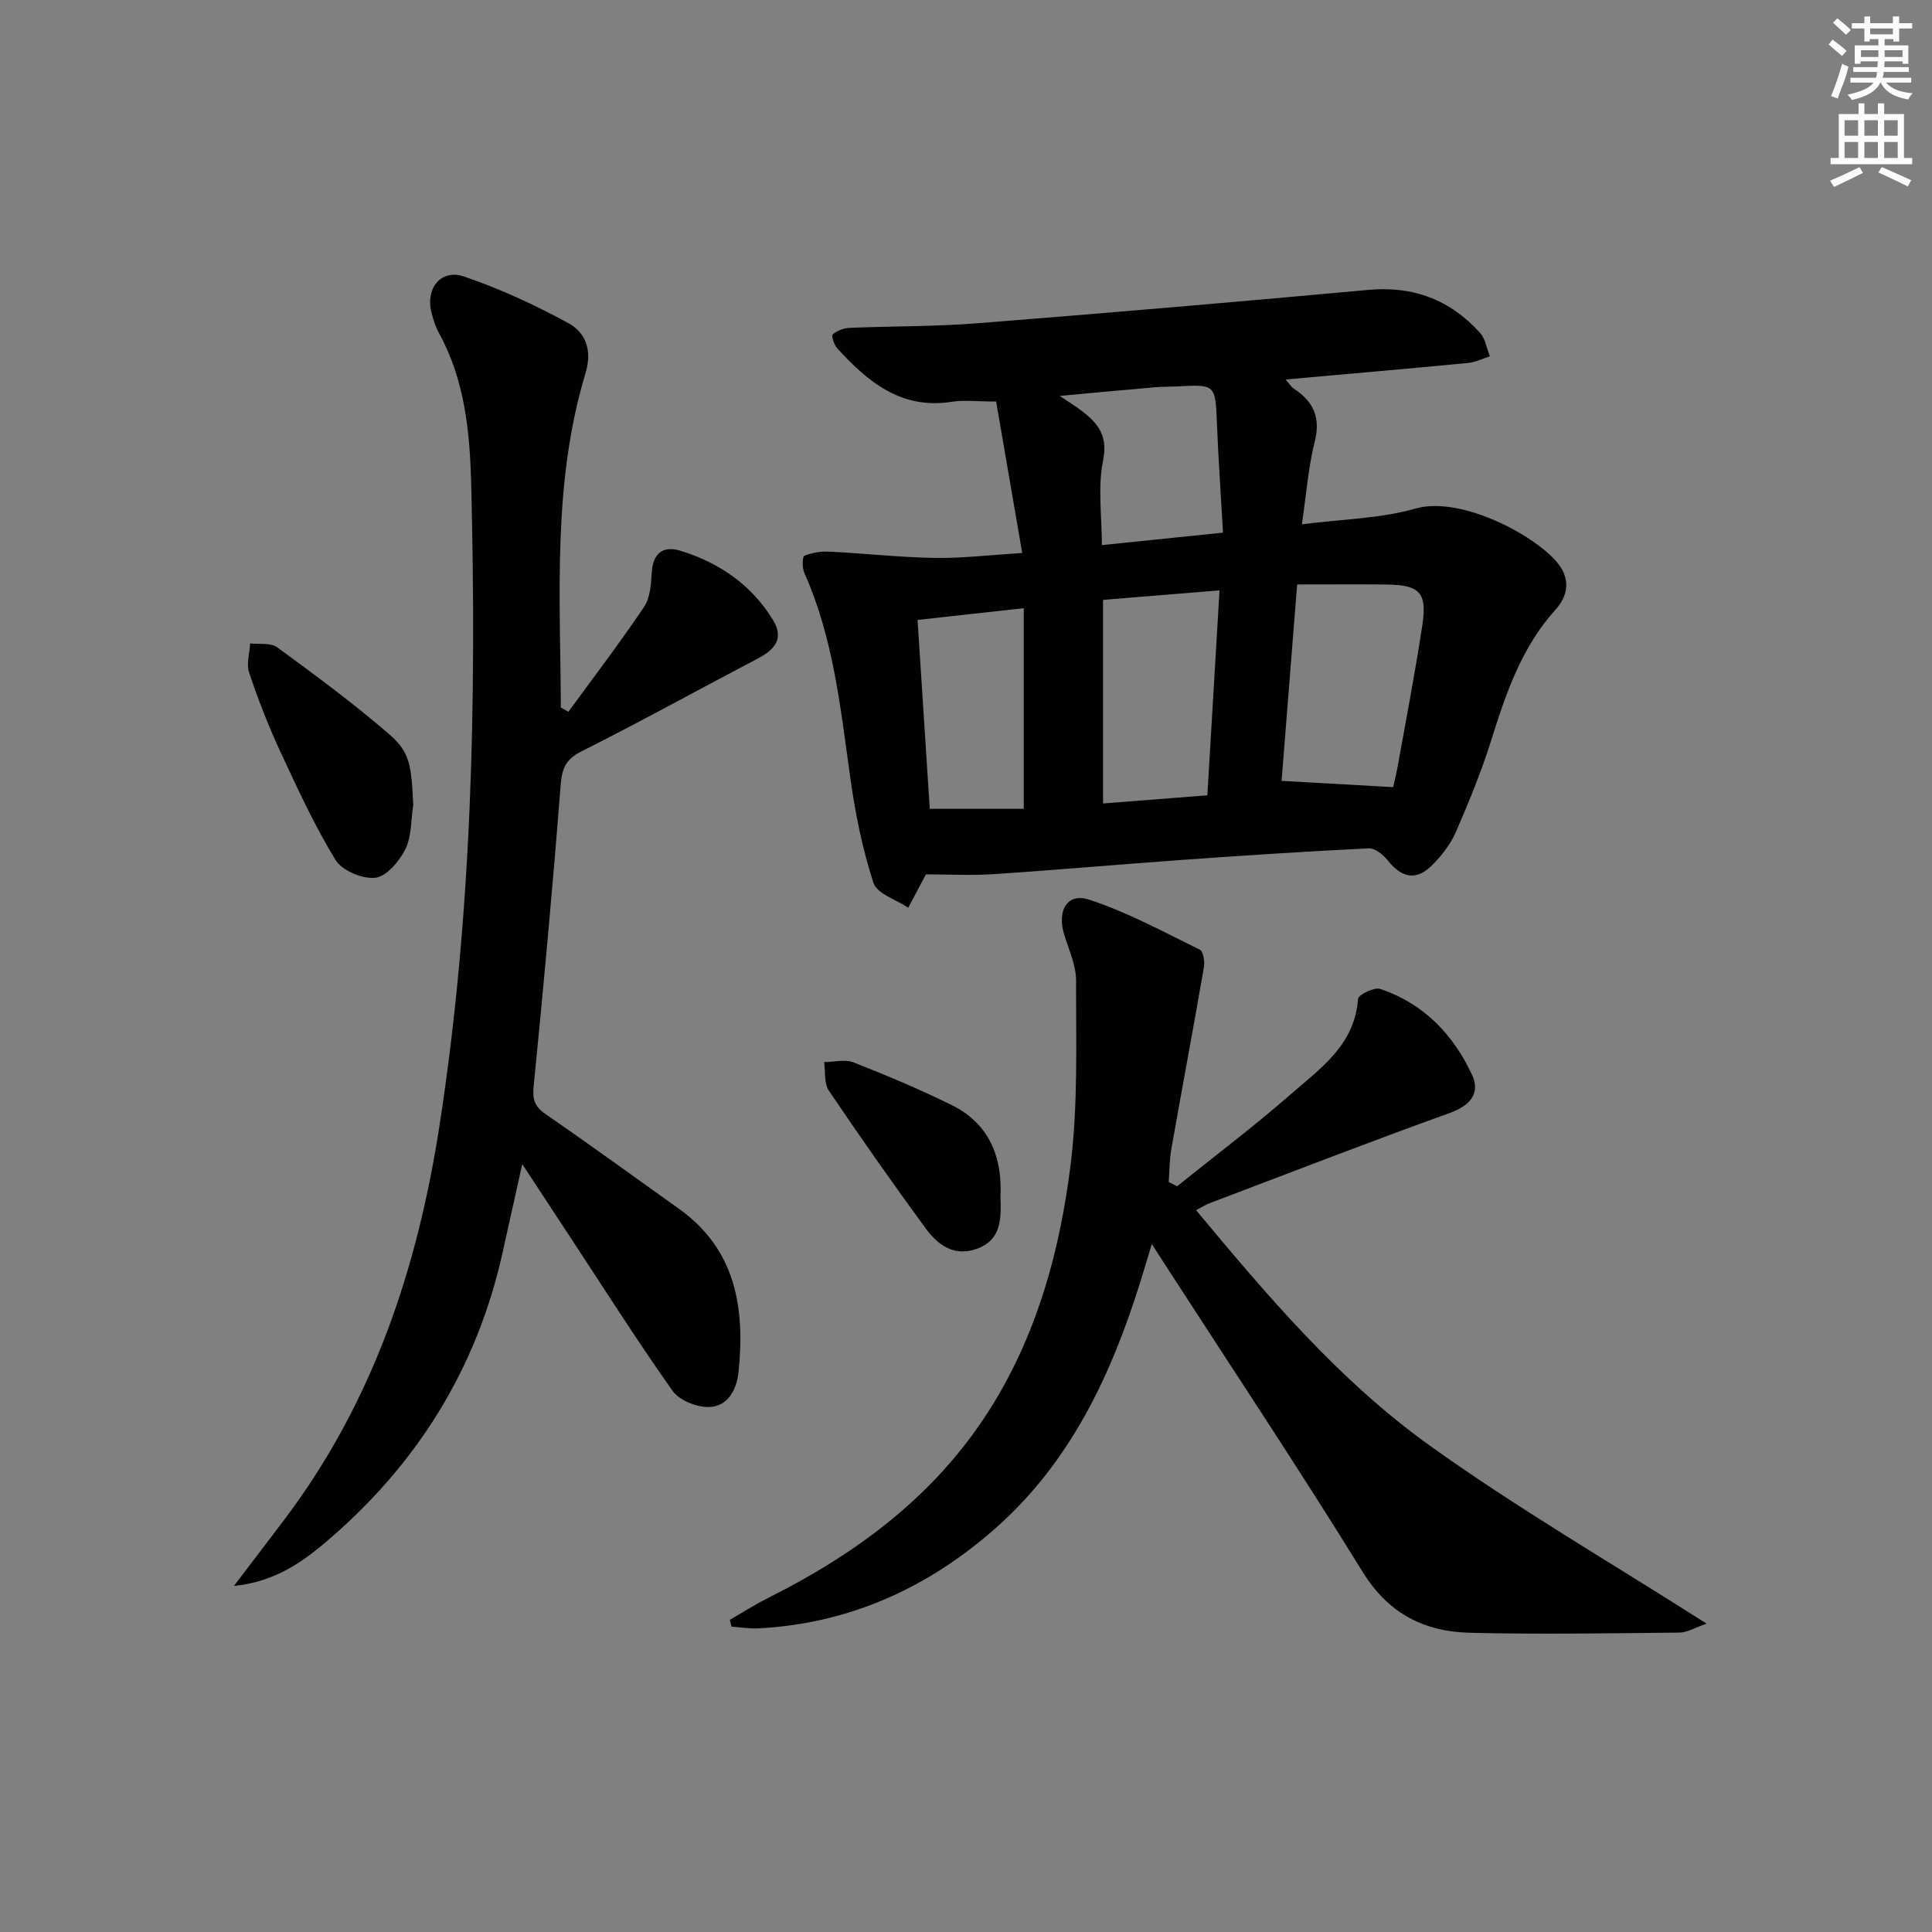
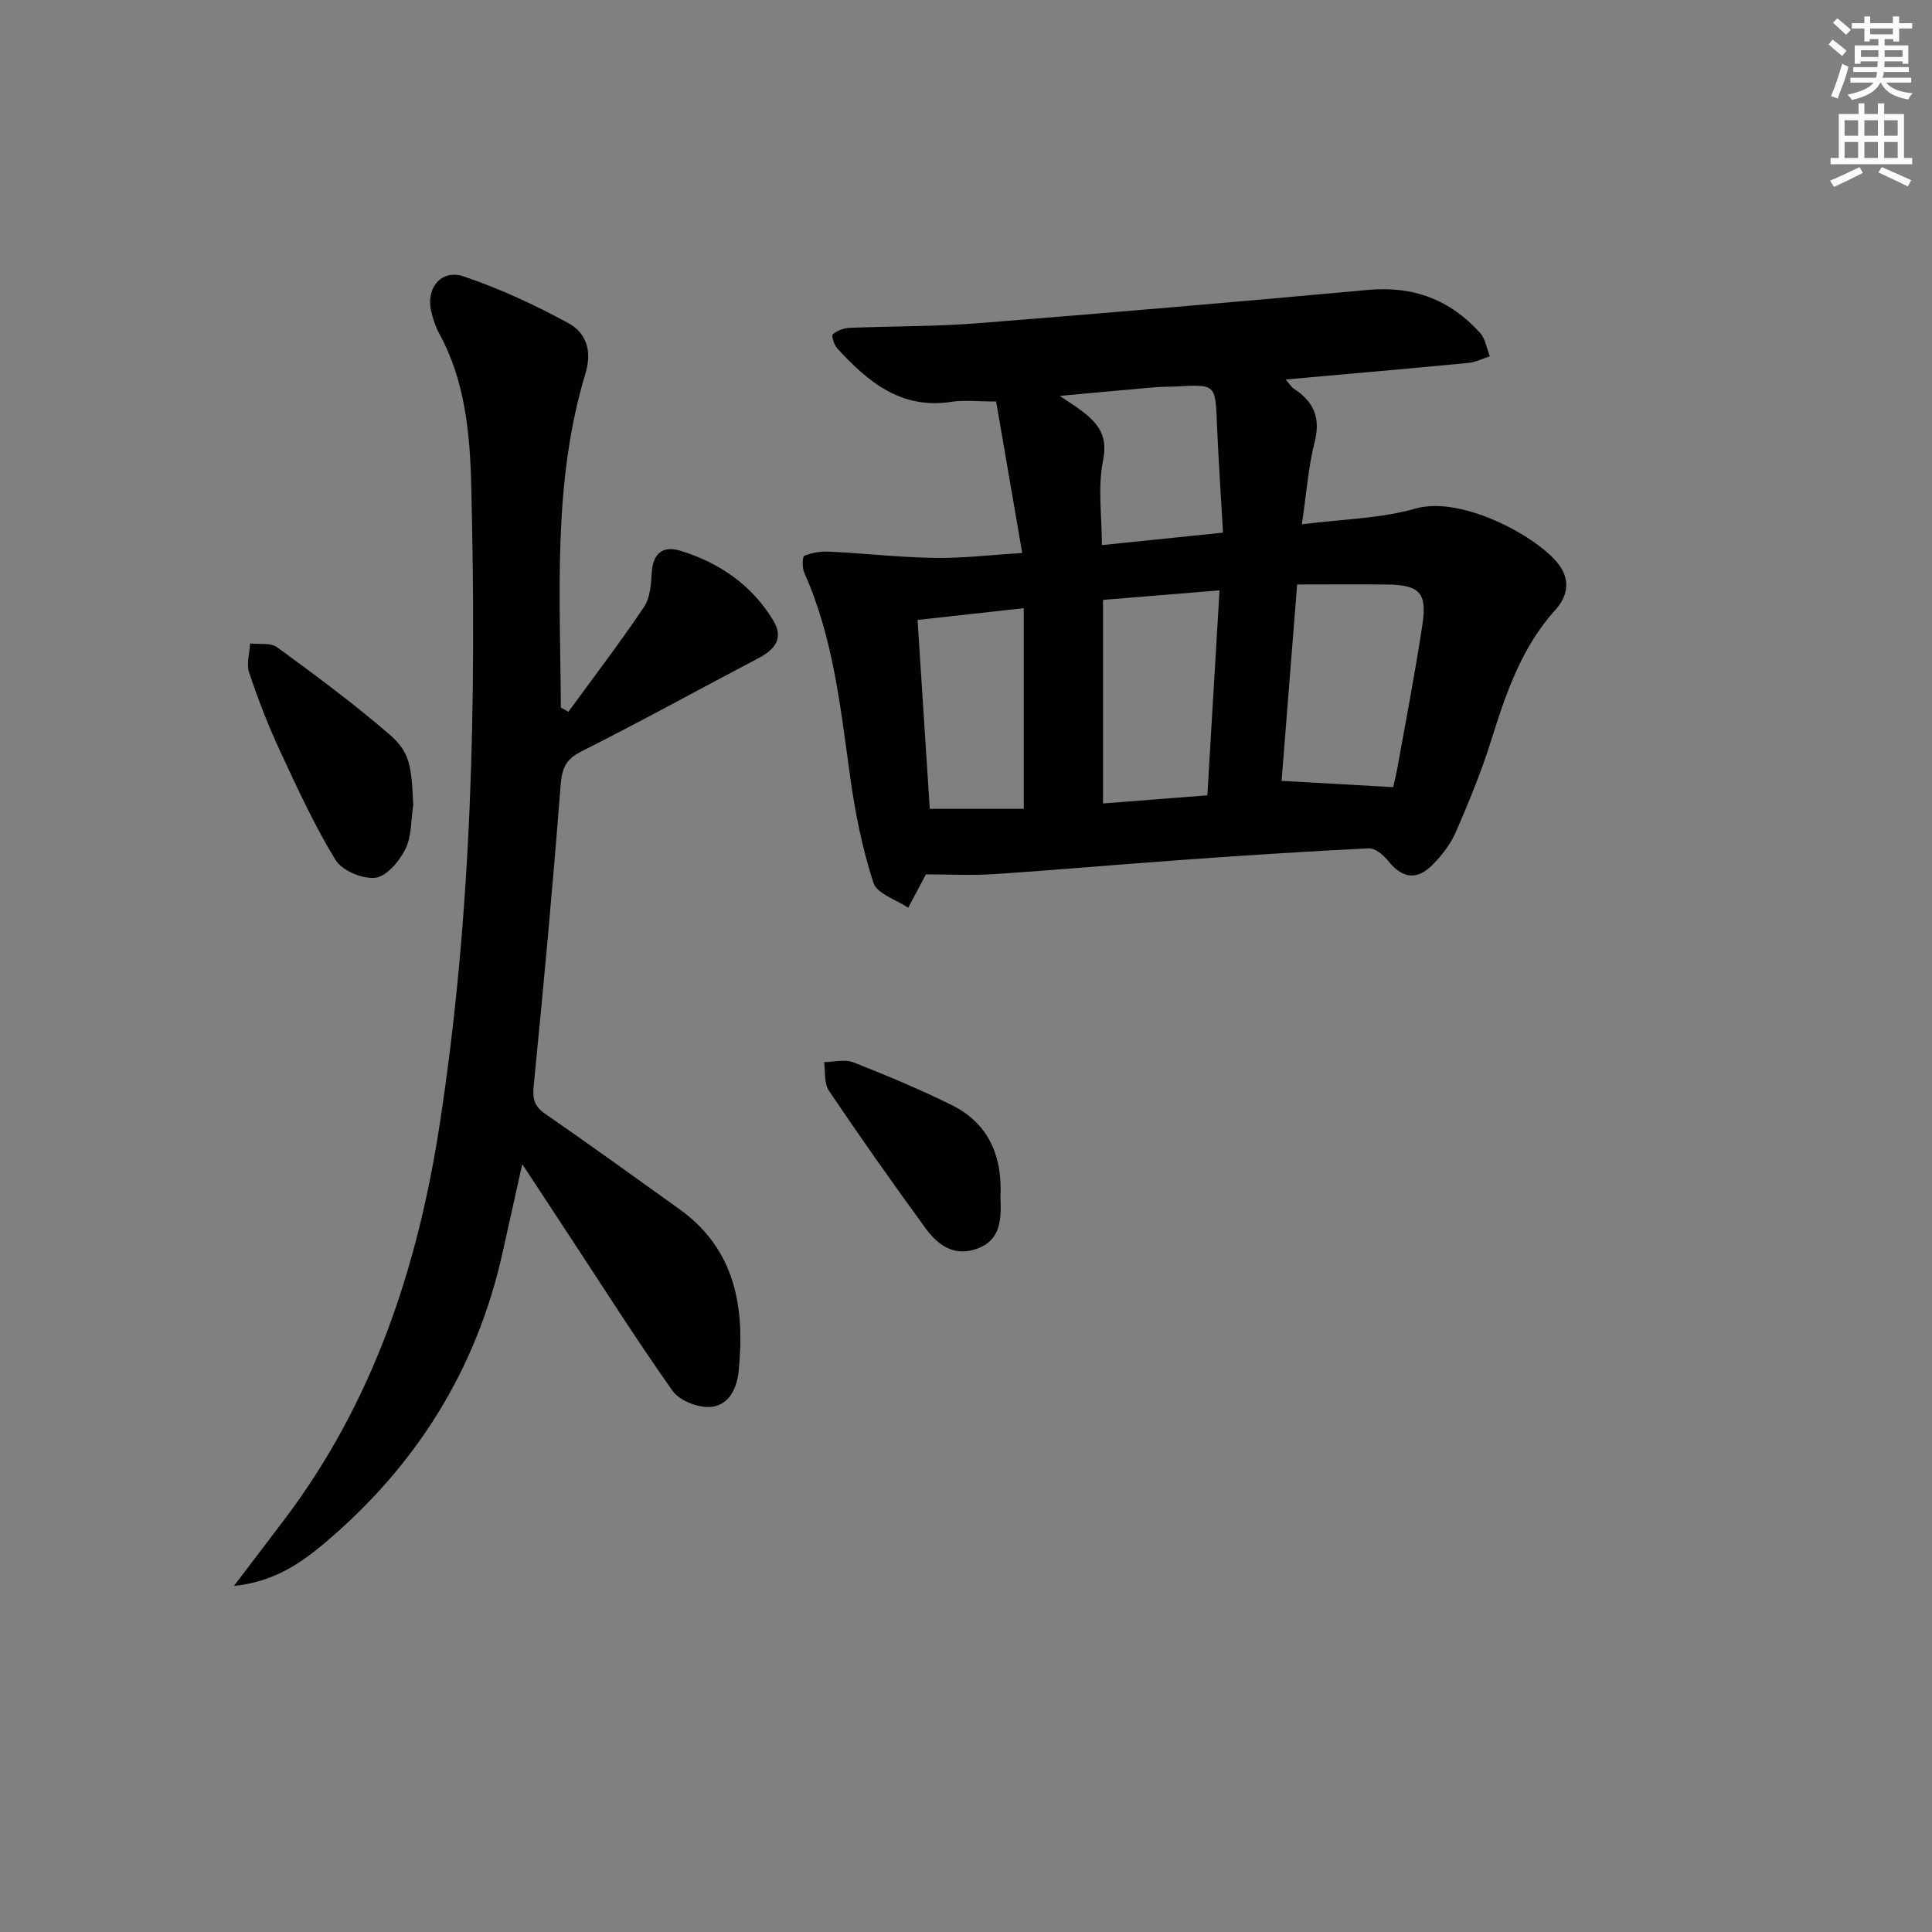
<svg xmlns="http://www.w3.org/2000/svg" enable-background="new 0 0 400 400" viewBox="0 0 400 400">
  <rect x="0" y="0" width="400" height="400" fill="#808080" stroke="none" />
  <g fill="#010102">
    <path d="m211.64 114.49c-1.89-10.99-3.67-21.35-5.4-31.36-3.97 0-6.66-.34-9.24.06-10.44 1.63-17.33-4.15-23.68-11.09-.65-.71-1.22-2.64-.91-2.89.92-.76 2.28-1.28 3.49-1.33 8.81-.37 17.64-.26 26.42-.95 26.99-2.13 53.97-4.43 80.94-6.91 9.36-.86 17.01 2.06 23.18 8.91 1.1 1.22 1.37 3.21 2.02 4.84-1.49.47-2.95 1.22-4.47 1.37-12.37 1.19-24.74 2.26-37.82 3.43.8.9 1.17 1.55 1.72 1.91 4.04 2.65 5.58 5.94 4.31 10.97-1.34 5.27-1.72 10.78-2.66 17.1 8.28-1.07 16.18-1.16 23.52-3.26 9.69-2.76 25.63 6.02 29.77 11.72 2.35 3.23 1.65 6.54-.74 9.17-7.04 7.78-10.28 17.29-13.33 27.03-2.03 6.48-4.62 12.8-7.33 19.03-1.1 2.52-2.91 4.87-4.87 6.84-3.29 3.32-6.32 2.74-9.23-.93-.94-1.18-2.66-2.58-3.95-2.51-12.78.62-25.54 1.46-38.3 2.37-13.09.93-26.17 2.1-39.27 2.97-4.58.31-9.2.05-14.11.05.01-.02-.22.41-.45.85-1.07 2.02-2.14 4.04-3.21 6.06-2.49-1.69-6.46-2.89-7.2-5.15-2.29-7.02-3.76-14.38-4.79-21.71-2.03-14.43-3.47-28.95-9.53-42.48-.46-1.03-.43-3.35.01-3.53 1.59-.66 3.47-.95 5.21-.86 7.25.36 14.49 1.18 21.74 1.3 5.62.1 11.24-.59 18.16-1.02zm56.92 6.52c-1.11 14.05-2.2 27.76-3.22 40.66 8.02.45 15.3.86 23.1 1.3.18-.8.61-2.52.93-4.27 1.75-9.77 3.64-19.52 5.12-29.34 1.01-6.69-.59-8.26-7.42-8.34-5.82-.06-11.63-.01-18.51-.01zm-40.19 3.19v42.15c7.36-.58 14.37-1.13 21.6-1.69.86-14.51 1.68-28.34 2.52-42.43-8.4.69-16.01 1.31-24.12 1.97zm-38.4 4.15c.86 13.25 1.69 26.24 2.53 39.11h19.46c0-14.07 0-27.59 0-41.54-7.64.84-14.38 1.59-21.99 2.43zm63.24-18.07c-.44-7.79-.96-15.2-1.26-22.62-.33-8.09-.24-8.09-8.41-7.65-1.49.08-2.99.04-4.48.17-6.13.53-12.25 1.11-19.65 1.79 2.01 1.34 2.82 1.84 3.6 2.4 3.72 2.69 6.55 5.24 5.37 10.98-1.13 5.52-.25 11.46-.25 17.51 8.55-.88 16.55-1.71 25.08-2.58z" />
    <path d="m117.68 147.37c5.26-7.21 10.69-14.32 15.67-21.72 1.27-1.89 1.44-4.72 1.59-7.14.25-4.03 2.4-5.57 5.92-4.49 8.02 2.47 14.69 7.02 19.16 14.31 2.33 3.8.47 6.12-3.01 7.95-12.23 6.41-24.32 13.1-36.66 19.3-3.41 1.71-4.03 3.74-4.3 7.26-1.6 20.7-3.51 41.37-5.56 62.03-.27 2.7.14 4.18 2.41 5.75 9.31 6.43 18.46 13.08 27.67 19.65 11.82 8.44 13.69 20.58 12.34 33.77-.37 3.6-2.19 7.24-6.25 7.27-2.52.02-6.03-1.4-7.42-3.36-7.39-10.45-14.25-21.28-21.29-31.98-3.09-4.69-6.17-9.39-9.82-14.95-1.48 6.64-2.77 12.37-4.03 18.1-5.38 24.47-18.05 44.54-37.12 60.55-5 4.2-10.59 7.89-18.55 8.68 3.96-5.21 7.32-9.59 10.64-14 18.14-24.12 27.34-51.68 31.91-81.22 6.8-43.94 7.67-88.13 6.59-132.43-.27-11.01-1.25-21.89-6.73-31.83-.71-1.29-1.15-2.77-1.52-4.22-1.25-4.93 1.98-9.02 6.72-7.41 7.47 2.53 14.73 5.9 21.66 9.68 3.58 1.95 4.95 5.63 3.53 10.33-6.87 22.69-5.23 46.03-5.11 69.24.52.28 1.04.58 1.56.88z" />
-     <path d="m243.71 245.6c7.84-6.3 15.88-12.37 23.45-18.98 6.17-5.39 13.35-10.26 14-19.8.06-.85 3.33-2.48 4.55-2.08 9.01 2.99 15.2 9.45 19.08 17.84 1.68 3.64-.25 6.26-4.48 7.79-16.71 6.02-33.27 12.44-49.87 18.74-.88.33-1.68.86-2.8 1.45 14.8 17.78 29.65 35.29 48.22 48.62 18.17 13.04 37.61 24.31 57.48 36.98-2.46.84-4.04 1.84-5.63 1.85-14.45.14-28.9.39-43.34.04-9.41-.22-16.86-3.89-22.23-12.58-13.36-21.63-27.46-42.81-41.27-64.17-.62-.96-1.23-1.92-2.4-3.73-.95 3.13-1.66 5.52-2.4 7.9-6.03 19.29-14.48 37.25-29.92 50.9-13.96 12.34-30.22 19.77-49.08 20.76-1.86.1-3.74-.22-5.62-.35-.12-.47-.23-.94-.35-1.41 2.64-1.52 5.21-3.17 7.93-4.53 18.91-9.48 35.32-21.76 46.6-40.18 9.32-15.22 13.84-32.06 16.01-49.38 1.58-12.6 1.12-25.48 1.15-38.23.01-3.19-1.5-6.42-2.47-9.58-1.51-4.95.64-8.69 5.16-7.21 7.93 2.59 15.39 6.67 22.93 10.36.72.35 1.05 2.46.85 3.62-2.17 12.55-4.53 25.07-6.74 37.62-.4 2.26-.38 4.59-.55 6.88.59.29 1.16.57 1.74.86z" />
    <path d="m85.56 166.62c-.48 3.09-.31 6.5-1.63 9.18-1.24 2.51-3.89 5.66-6.23 5.93-2.65.31-6.9-1.49-8.25-3.71-4.39-7.19-7.93-14.92-11.49-22.58-2.44-5.25-4.54-10.69-6.38-16.18-.6-1.79.1-4.02.21-6.05 1.89.23 4.25-.18 5.59.8 7.88 5.77 15.76 11.58 23.14 17.95 4.37 3.76 4.65 6.46 5.04 14.66z" />
    <path d="m207.13 247.77c.19 4.76.11 8.97-4.87 10.77-4.78 1.73-8.14-.83-10.66-4.28-6.84-9.36-13.52-18.85-20-28.46-1.01-1.5-.69-3.91-.98-5.9 2.04-.02 4.31-.64 6.07.05 6.9 2.71 13.76 5.59 20.4 8.87 7.93 3.94 10.45 11.02 10.04 18.95z" />
  </g>
  <path d="m378.6 9.2.8-1c.9.7 1.9 1.4 2.9 2.3l-.9 1.1c-1.1-.9-2-1.7-2.8-2.4zm.5 10.7c.9-2.1 1.6-4.3 2.3-6.7.4.2.8.4 1.3.6-.7 3.1-1.5 4.3-2.2 6.6zm.4-15.2.9-.9c1 .8 2 1.6 2.8 2.4l-1 1c-1-.9-1.9-1.8-2.7-2.5zm12.5-1.3h1.2v1.4h2.7v1.1h-2.7v2.7h-1.2v-.5h-1.8v1.3h4.9v3.8h-1.2v-.5h-3.7c0 .4-.1.9-.1 1.2h5.1v1h-5.2c0 .5-.1.9-.3 1.2h6v1h-5.2c1.1 1.3 2.9 2 5.5 2.2-.4.4-.7.8-.9 1.3-2.9-.5-4.8-1.6-5.7-3.5h-.1c-.8 1.7-2.7 2.9-5.9 3.6-.2-.4-.6-.8-.9-1.1 2.8-.6 4.6-1.4 5.4-2.5h-4.8v-1h5.3c.1-.3.2-.7.2-1.2h-4.9v-1h5c0-.4 0-.8.1-1.2h-3.6v.5h-1.2v-3.8h4.9v-1.3h-1.8v.5h-1.1v-2.7h-2.6v-1.1h2.6v-1.4h1.2v1.4h4.7v-1.4zm-6.7 8.4h3.6c0-.4 0-.9 0-1.4h-3.6zm1.9-4.7h4.7v-1.2h-4.7zm6.7 3.3h-3.7v1.4h3.7z" fill="#fcfafa" />
  <path d="m384.7 21.4h1.3v2.2h2.8v-2.2h1.3v2.2h4.1v9.1h1.7v1.3h-16.9v-1.3h1.7v-9.1h4.1v-2.2zm.3 13.2.7 1.2c-1.8.9-3.8 1.9-6 2.9-.2-.4-.5-.8-.8-1.3 2.4-1 4.4-2 6.1-2.8zm-3.1-6.5h2.8v-3.2h-2.8zm0 4.6h2.8v-3.3h-2.8v3.2zm4.1-4.6h2.8v-3.2h-2.8zm0 4.6h2.8v-3.3h-2.8zm3.6 1.9c2.1.9 4.1 1.8 6.1 2.7l-.7 1.3c-2.2-1.1-4.2-2-6.1-2.9zm3.3-9.7h-2.8v3.2h2.8zm-2.8 7.8h2.8v-3.3h-2.8z" fill="#fcfafa" />
</svg>